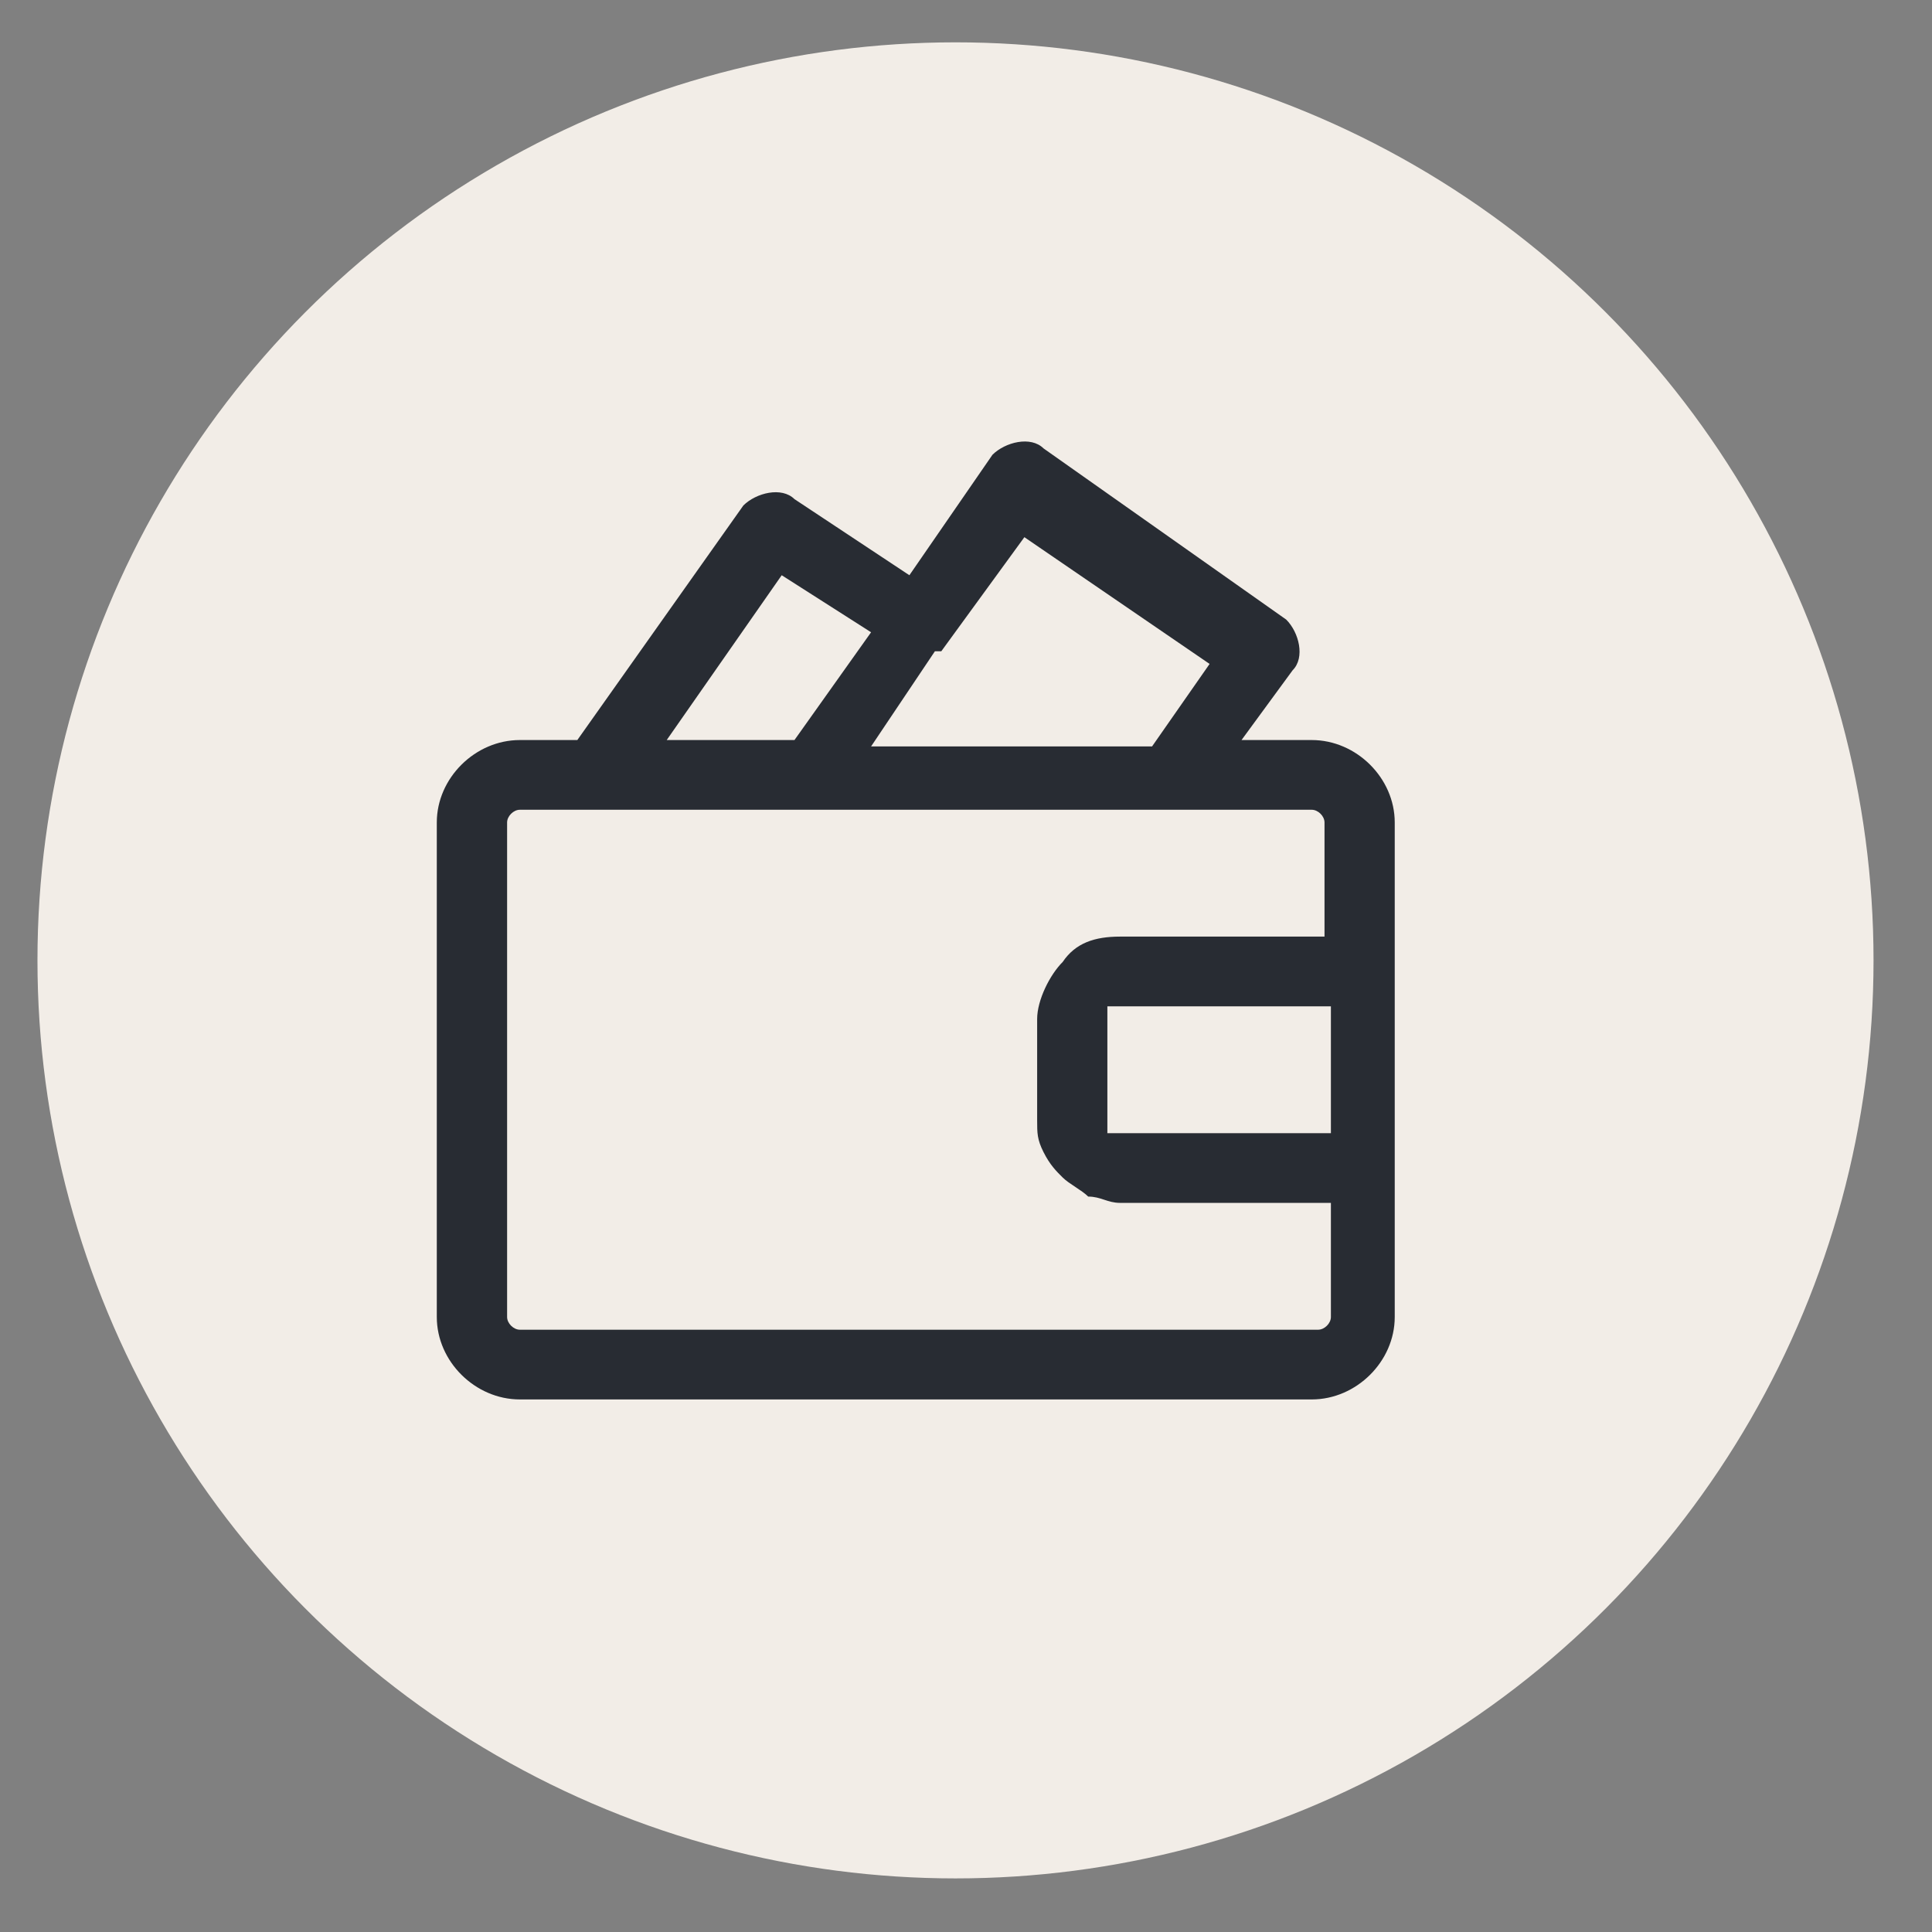
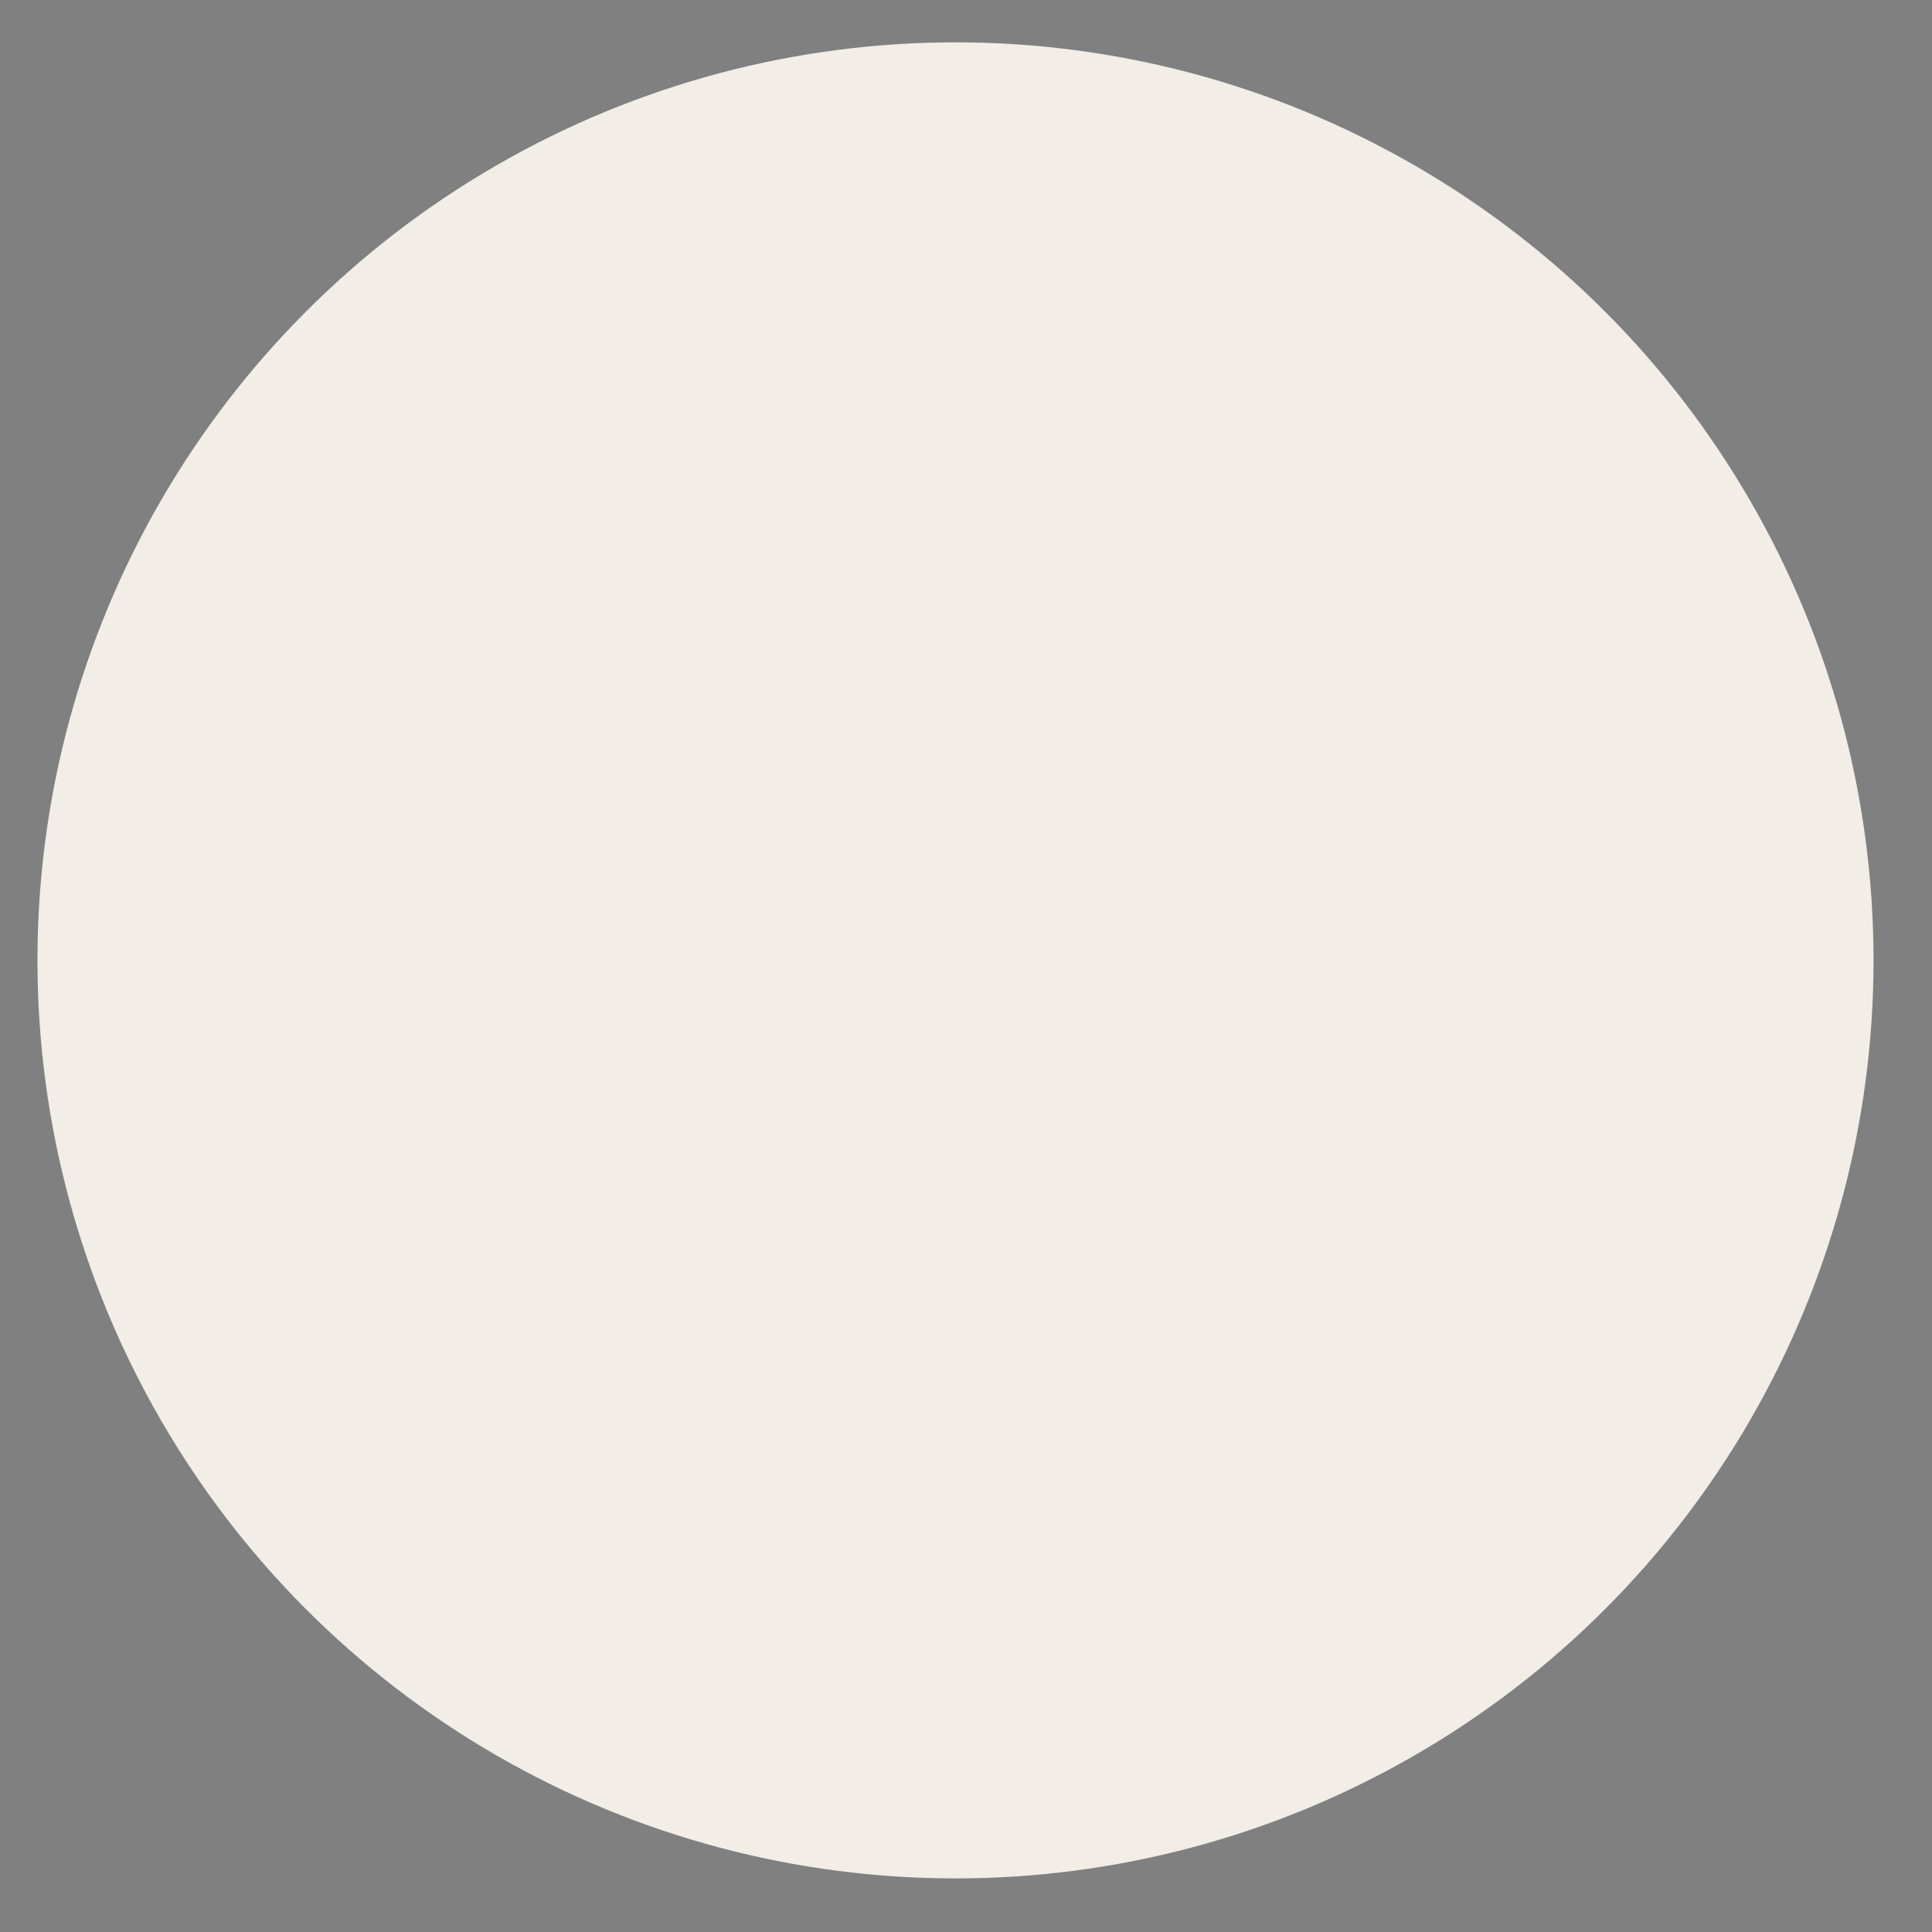
<svg xmlns="http://www.w3.org/2000/svg" width="23" height="23" viewBox="0 0 23 23" fill="none">
  <rect x="0" y="0" width="23" height="23" fill="#808080" stroke="none" />
  <circle cx="11.375" cy="11.433" r="10.929" fill="#F2EDE7" />
-   <path d="M15.616 8.81H14.78L15.388 7.98C15.54 7.829 15.464 7.527 15.312 7.376L12.423 5.338C12.271 5.187 11.967 5.263 11.815 5.414L10.826 6.848L9.458 5.942C9.306 5.791 9.002 5.867 8.85 6.017L6.873 8.81H6.189C5.656 8.81 5.2 9.263 5.2 9.791V15.679C5.2 16.207 5.656 16.66 6.189 16.66H15.616C16.148 16.66 16.604 16.207 16.604 15.679V9.791C16.604 9.263 16.148 8.81 15.616 8.81ZM11.206 7.753L12.195 6.395L14.4 7.904L13.715 8.886H10.37L11.13 7.753H11.206ZM9.306 6.848L10.37 7.527L9.458 8.81H7.937L9.306 6.848ZM15.844 13.49H13.183V13.339V12.131C13.183 12.131 13.183 12.056 13.183 11.98C13.183 11.98 13.183 11.98 13.335 11.98H15.844V13.49ZM15.844 11.15H13.335C13.031 11.15 12.803 11.226 12.651 11.452C12.499 11.603 12.347 11.905 12.347 12.131V13.339C12.347 13.49 12.347 13.565 12.423 13.716C12.499 13.867 12.575 13.943 12.651 14.018C12.727 14.094 12.879 14.169 12.955 14.245C13.107 14.245 13.183 14.32 13.335 14.32H15.844V15.679C15.844 15.754 15.768 15.83 15.692 15.83H6.189C6.113 15.83 6.037 15.754 6.037 15.679V9.791C6.037 9.716 6.113 9.64 6.189 9.64H15.616C15.692 9.64 15.768 9.716 15.768 9.791V11.15H15.844Z" fill="#282C33" />
</svg>